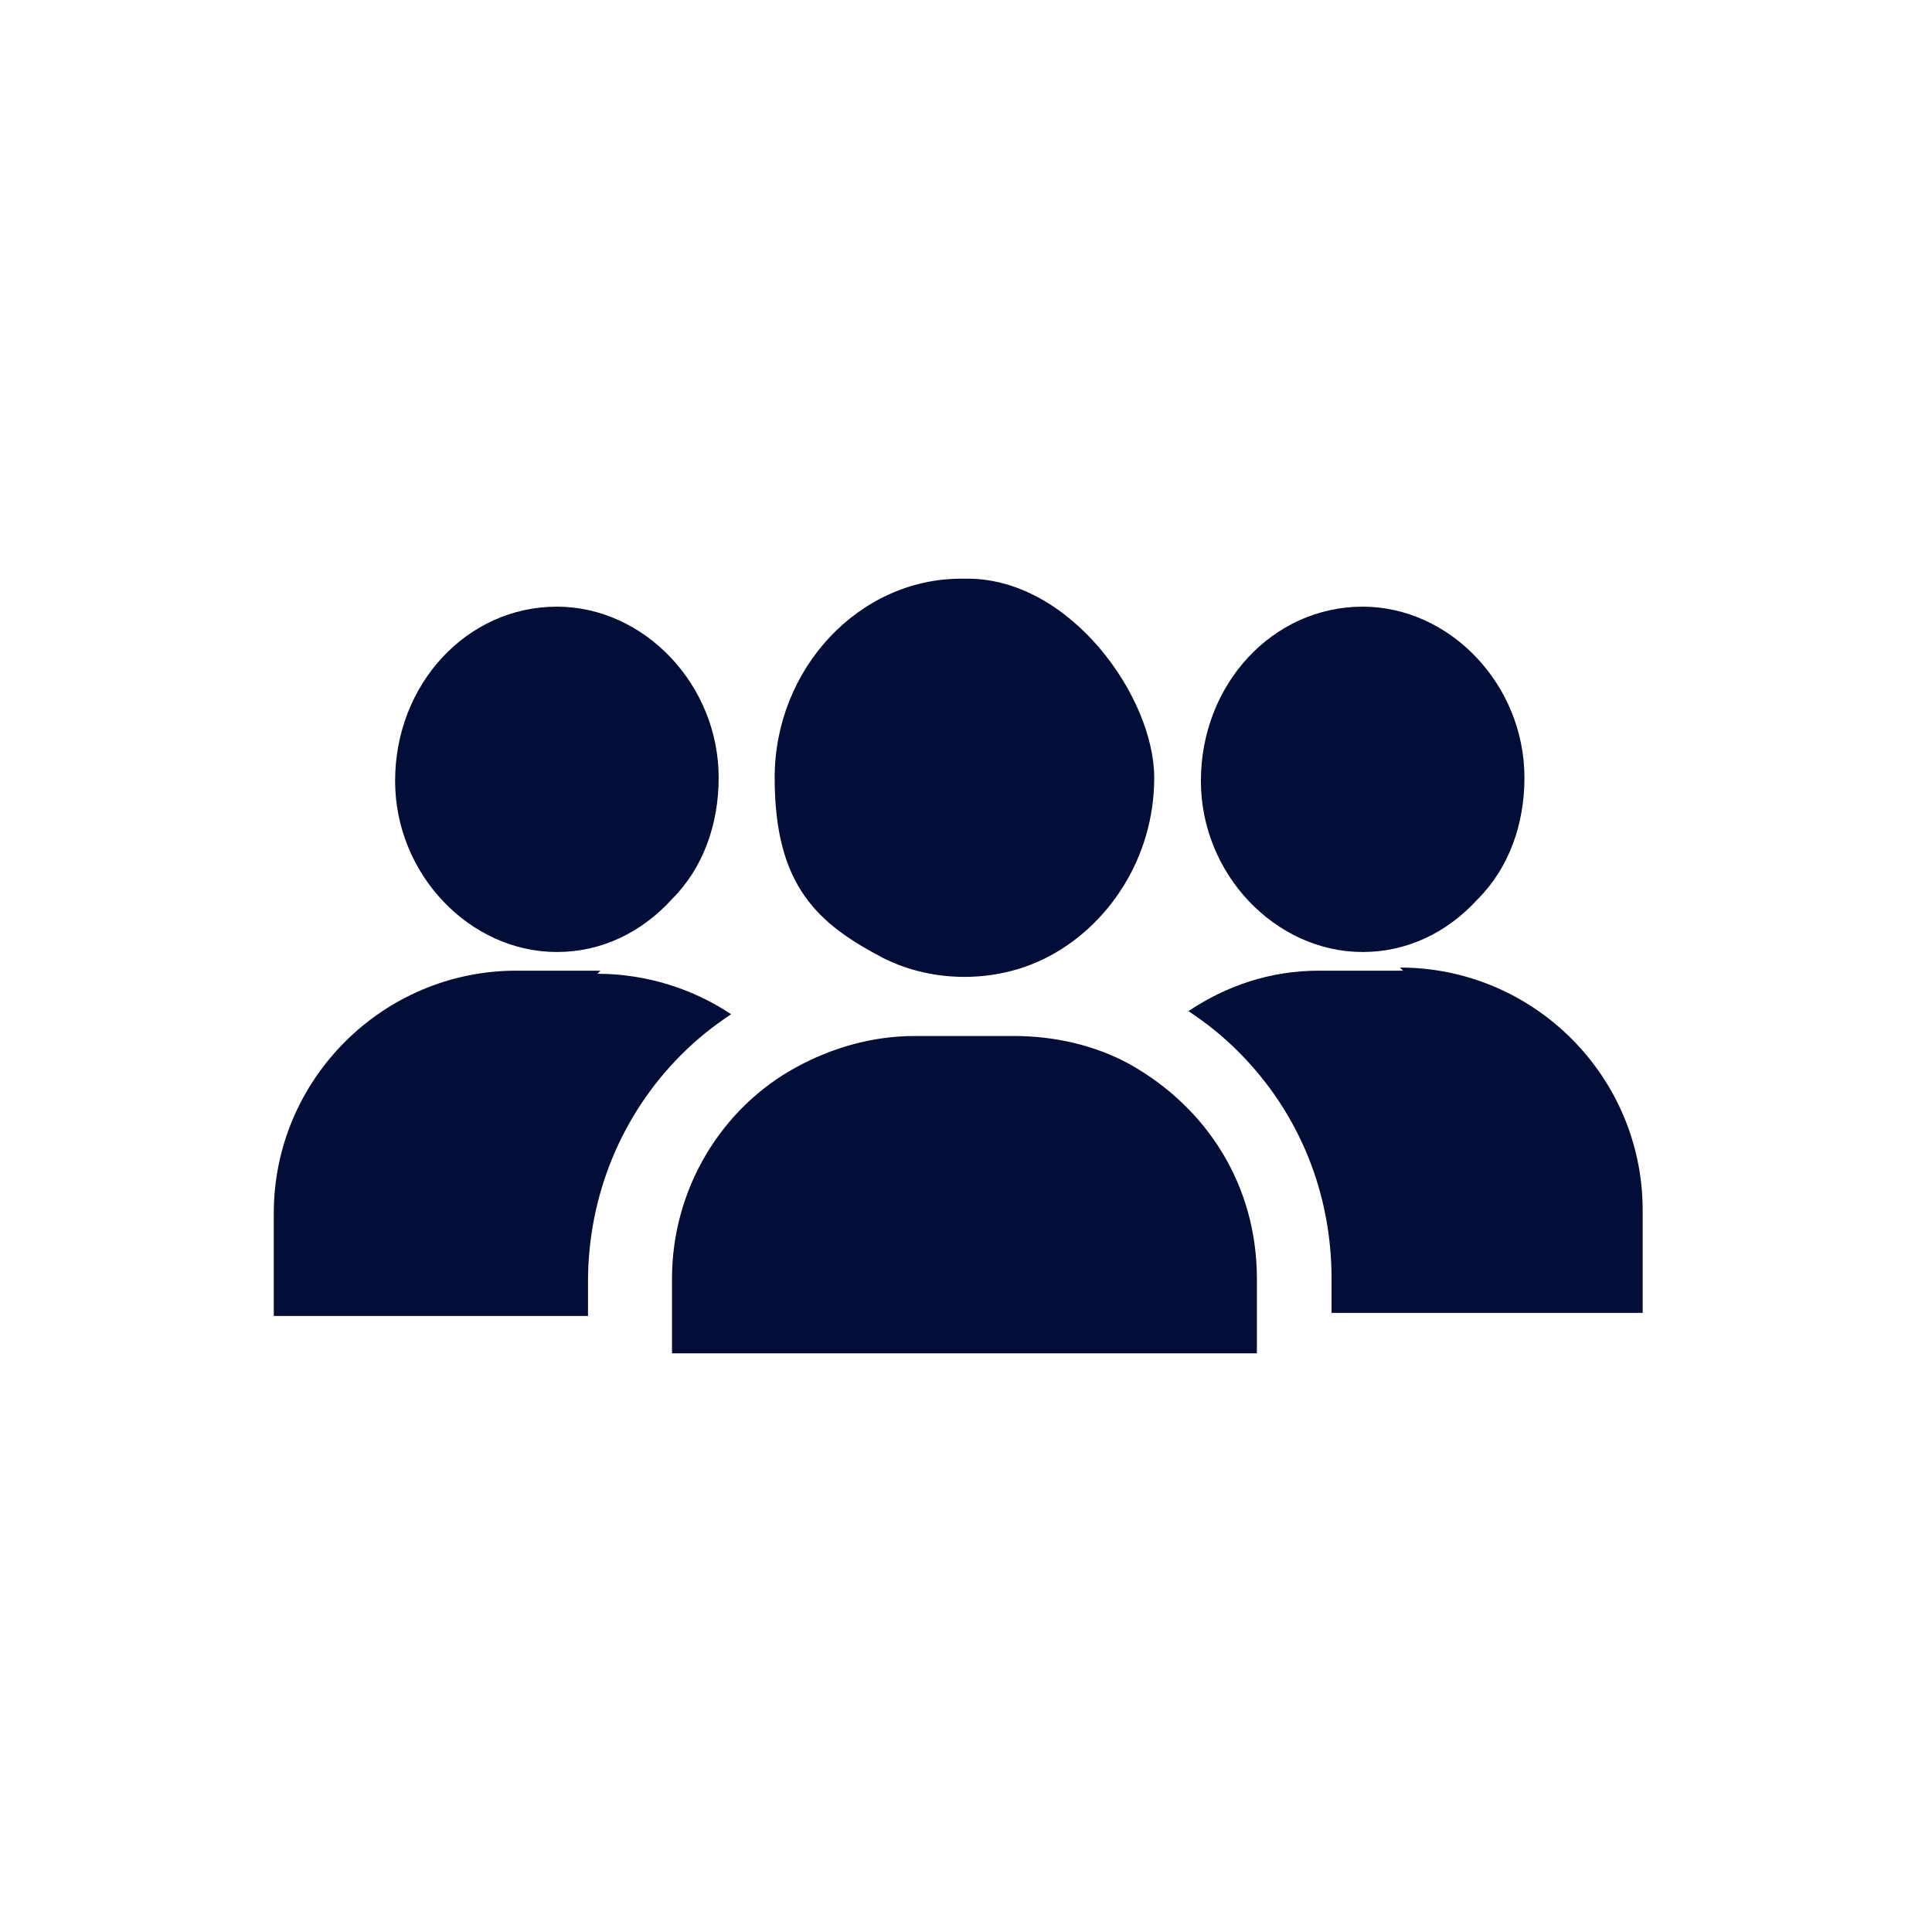
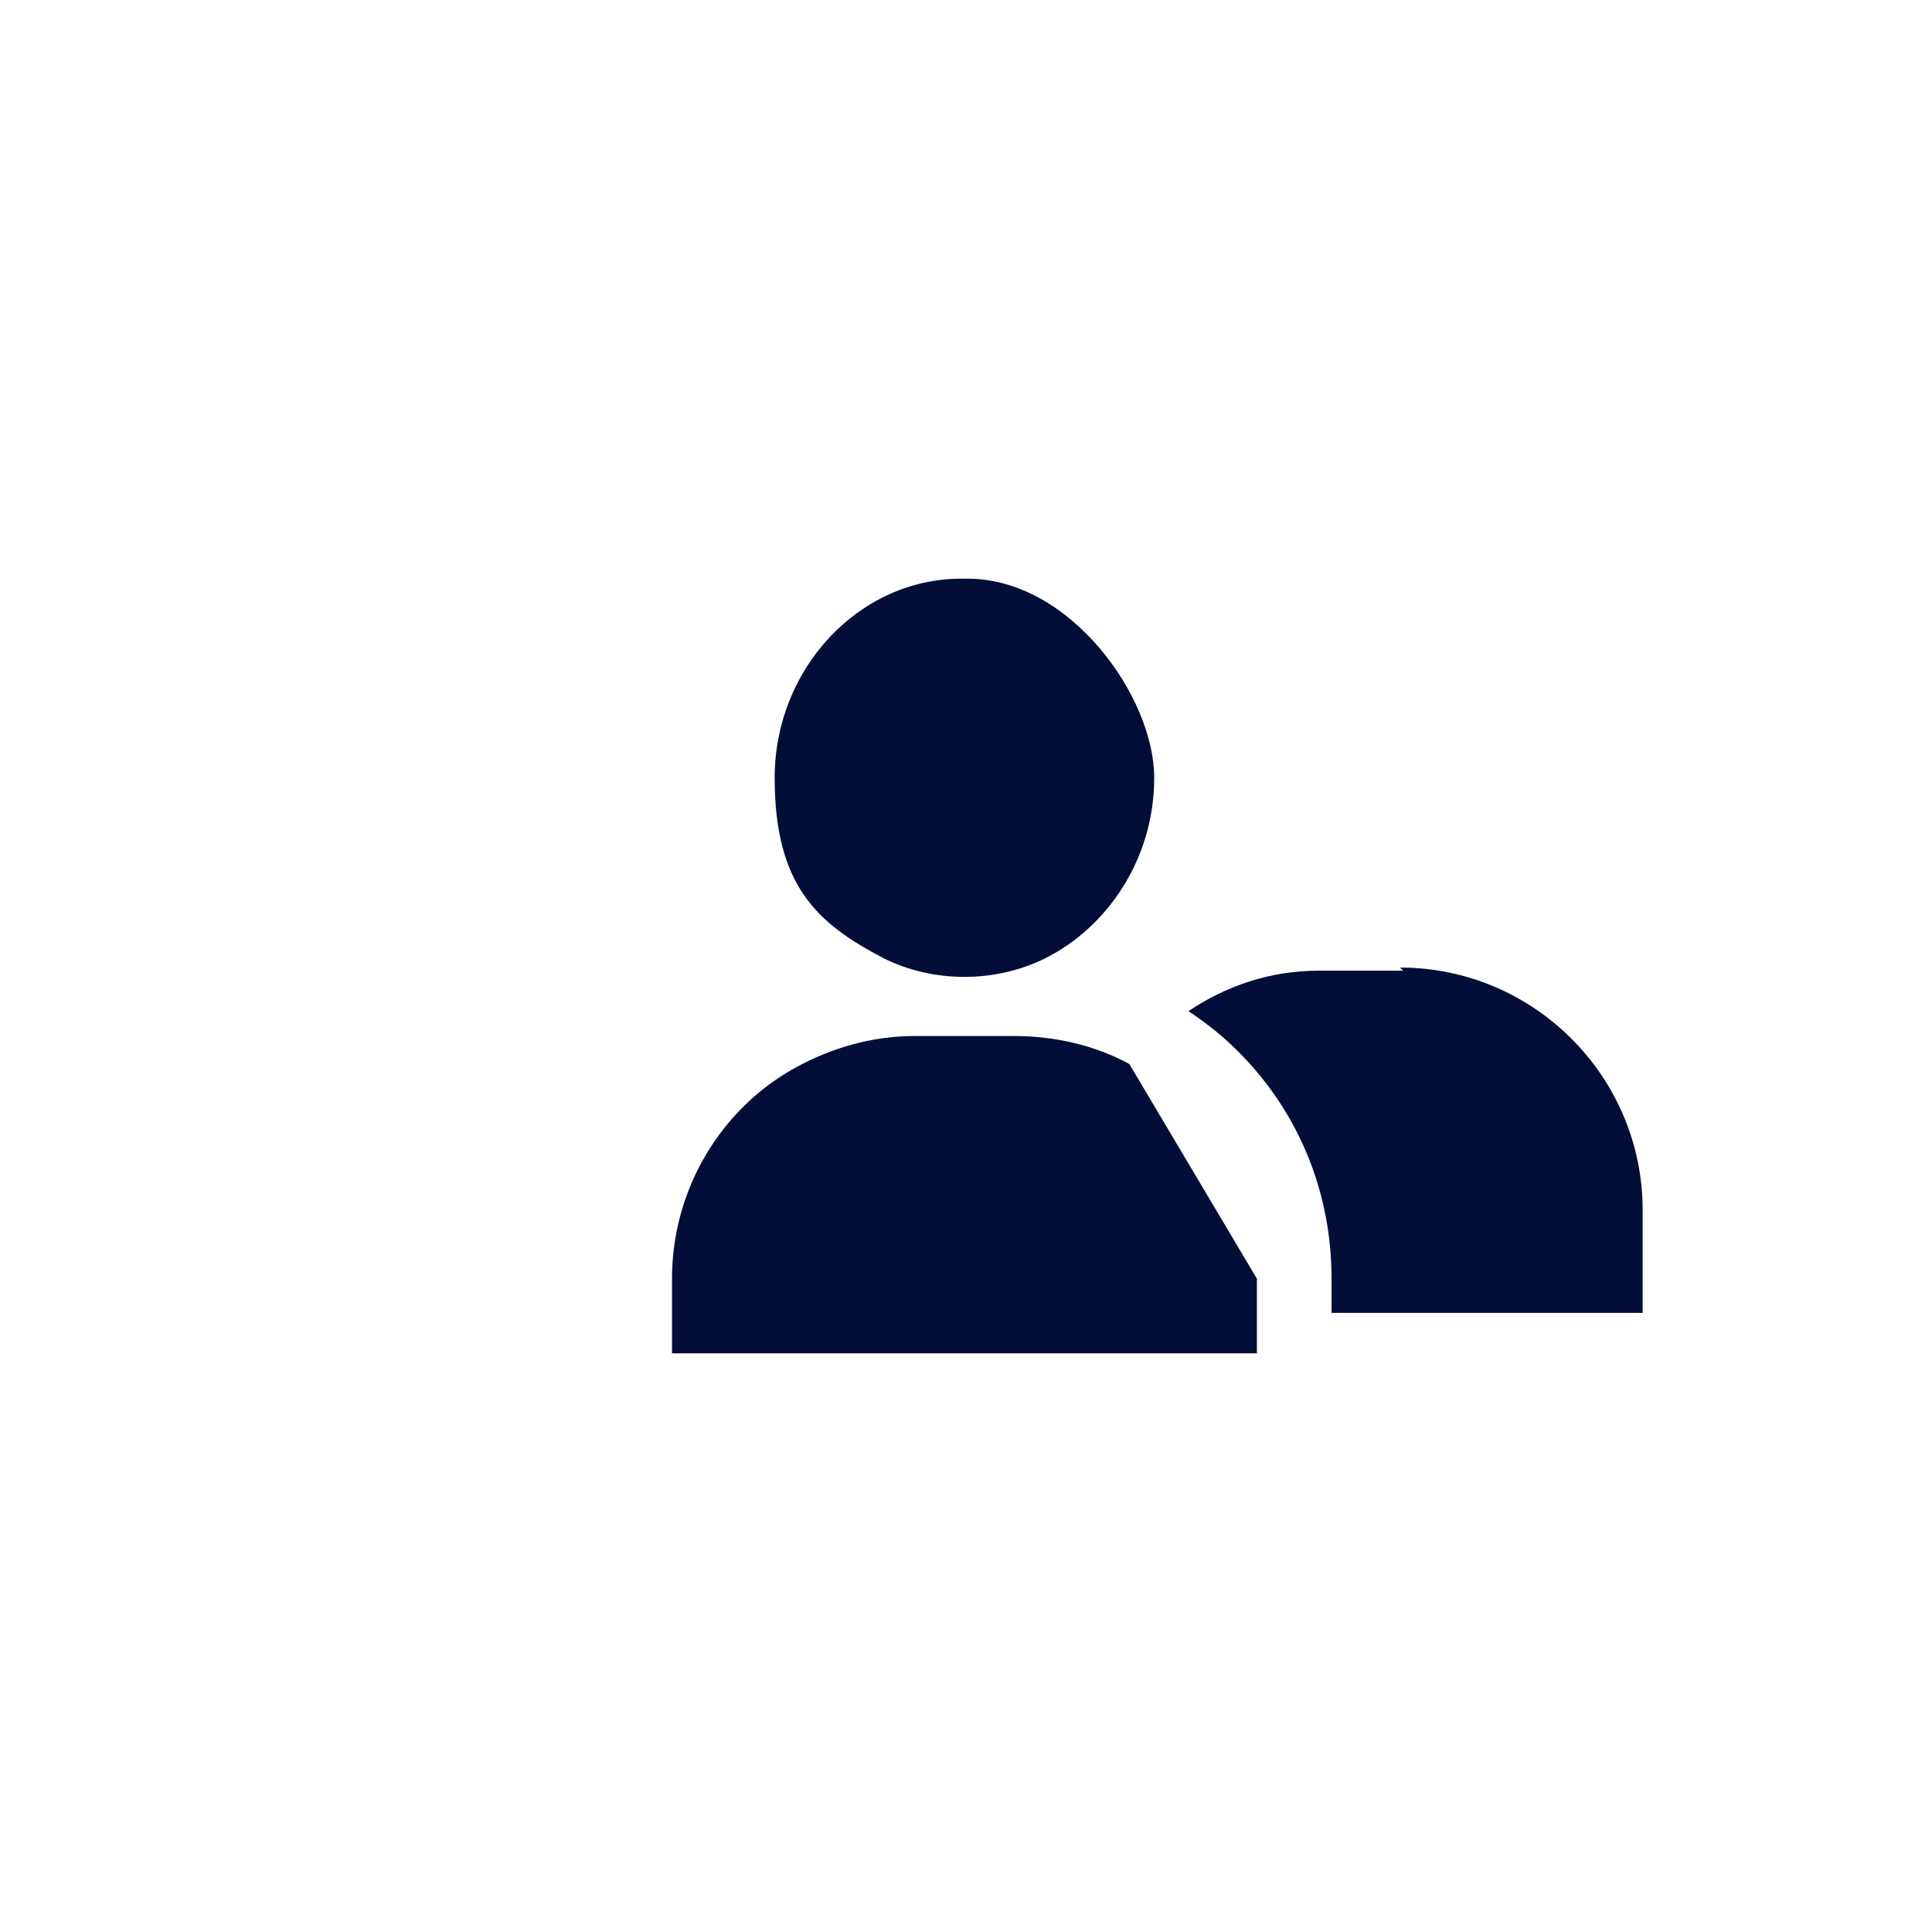
<svg xmlns="http://www.w3.org/2000/svg" version="1.1" id="Layer_1" x="0px" y="0px" viewBox="0 0 62.1 62.1" style="enable-background:new 0 0 62.1 62.1;" xml:space="preserve">
  <style type="text/css">
	.st0{fill:#020E37;}
</style>
-   <path class="st0" d="M36.3,34.2c-1.1-0.6-2.4-0.9-3.7-0.9h-3.2c-1.4,0-2.7,0.4-3.8,1c-2.4,1.3-4,3.9-4,6.8v2.4h18.8v-2.4  C40.4,38.1,38.8,35.6,36.3,34.2" />
+   <path class="st0" d="M36.3,34.2c-1.1-0.6-2.4-0.9-3.7-0.9h-3.2c-1.4,0-2.7,0.4-3.8,1c-2.4,1.3-4,3.9-4,6.8v2.4h18.8v-2.4  " />
  <path class="st0" d="M45.1,31.2h-2.7c-1.6,0-3,0.5-4.2,1.3c0.6,0.4,1.1,0.8,1.6,1.3c2,2,3,4.6,3,7.3v1.1h10v-3.3  c0-4.3-3.5-7.8-7.8-7.8" />
-   <path class="st0" d="M19.3,31.2h-2.7c-4.3,0-7.8,3.5-7.8,7.8v3.3h10.1v-1.1c0-2.8,1.1-5.4,3-7.3c0.5-0.5,1-0.9,1.6-1.3  c-1.2-0.8-2.7-1.3-4.3-1.3" />
-   <path class="st0" d="M43.8,19.5L43.8,19.5c-2.9,0-5.2,2.5-5.2,5.6c0,3,2.4,5.5,5.2,5.5l0,0c1.4,0,2.7-0.6,3.7-1.7  c1-1,1.5-2.4,1.5-3.9C49,22,46.6,19.5,43.8,19.5" />
-   <path class="st0" d="M17.9,19.5L17.9,19.5c-2.9,0-5.2,2.5-5.2,5.6c0,3,2.4,5.5,5.2,5.5l0,0c1.4,0,2.7-0.6,3.7-1.7  c1-1,1.5-2.4,1.5-3.9C23.1,22,20.7,19.5,17.9,19.5" />
  <path class="st0" d="M30.9,18.6c-3.3,0-6,2.9-6,6.4s1.4,4.7,3.5,5.8c0.8,0.4,1.7,0.6,2.6,0.6s1.8-0.2,2.6-0.6c2-1,3.5-3.2,3.5-5.8  s-2.7-6.4-6-6.4" />
</svg>